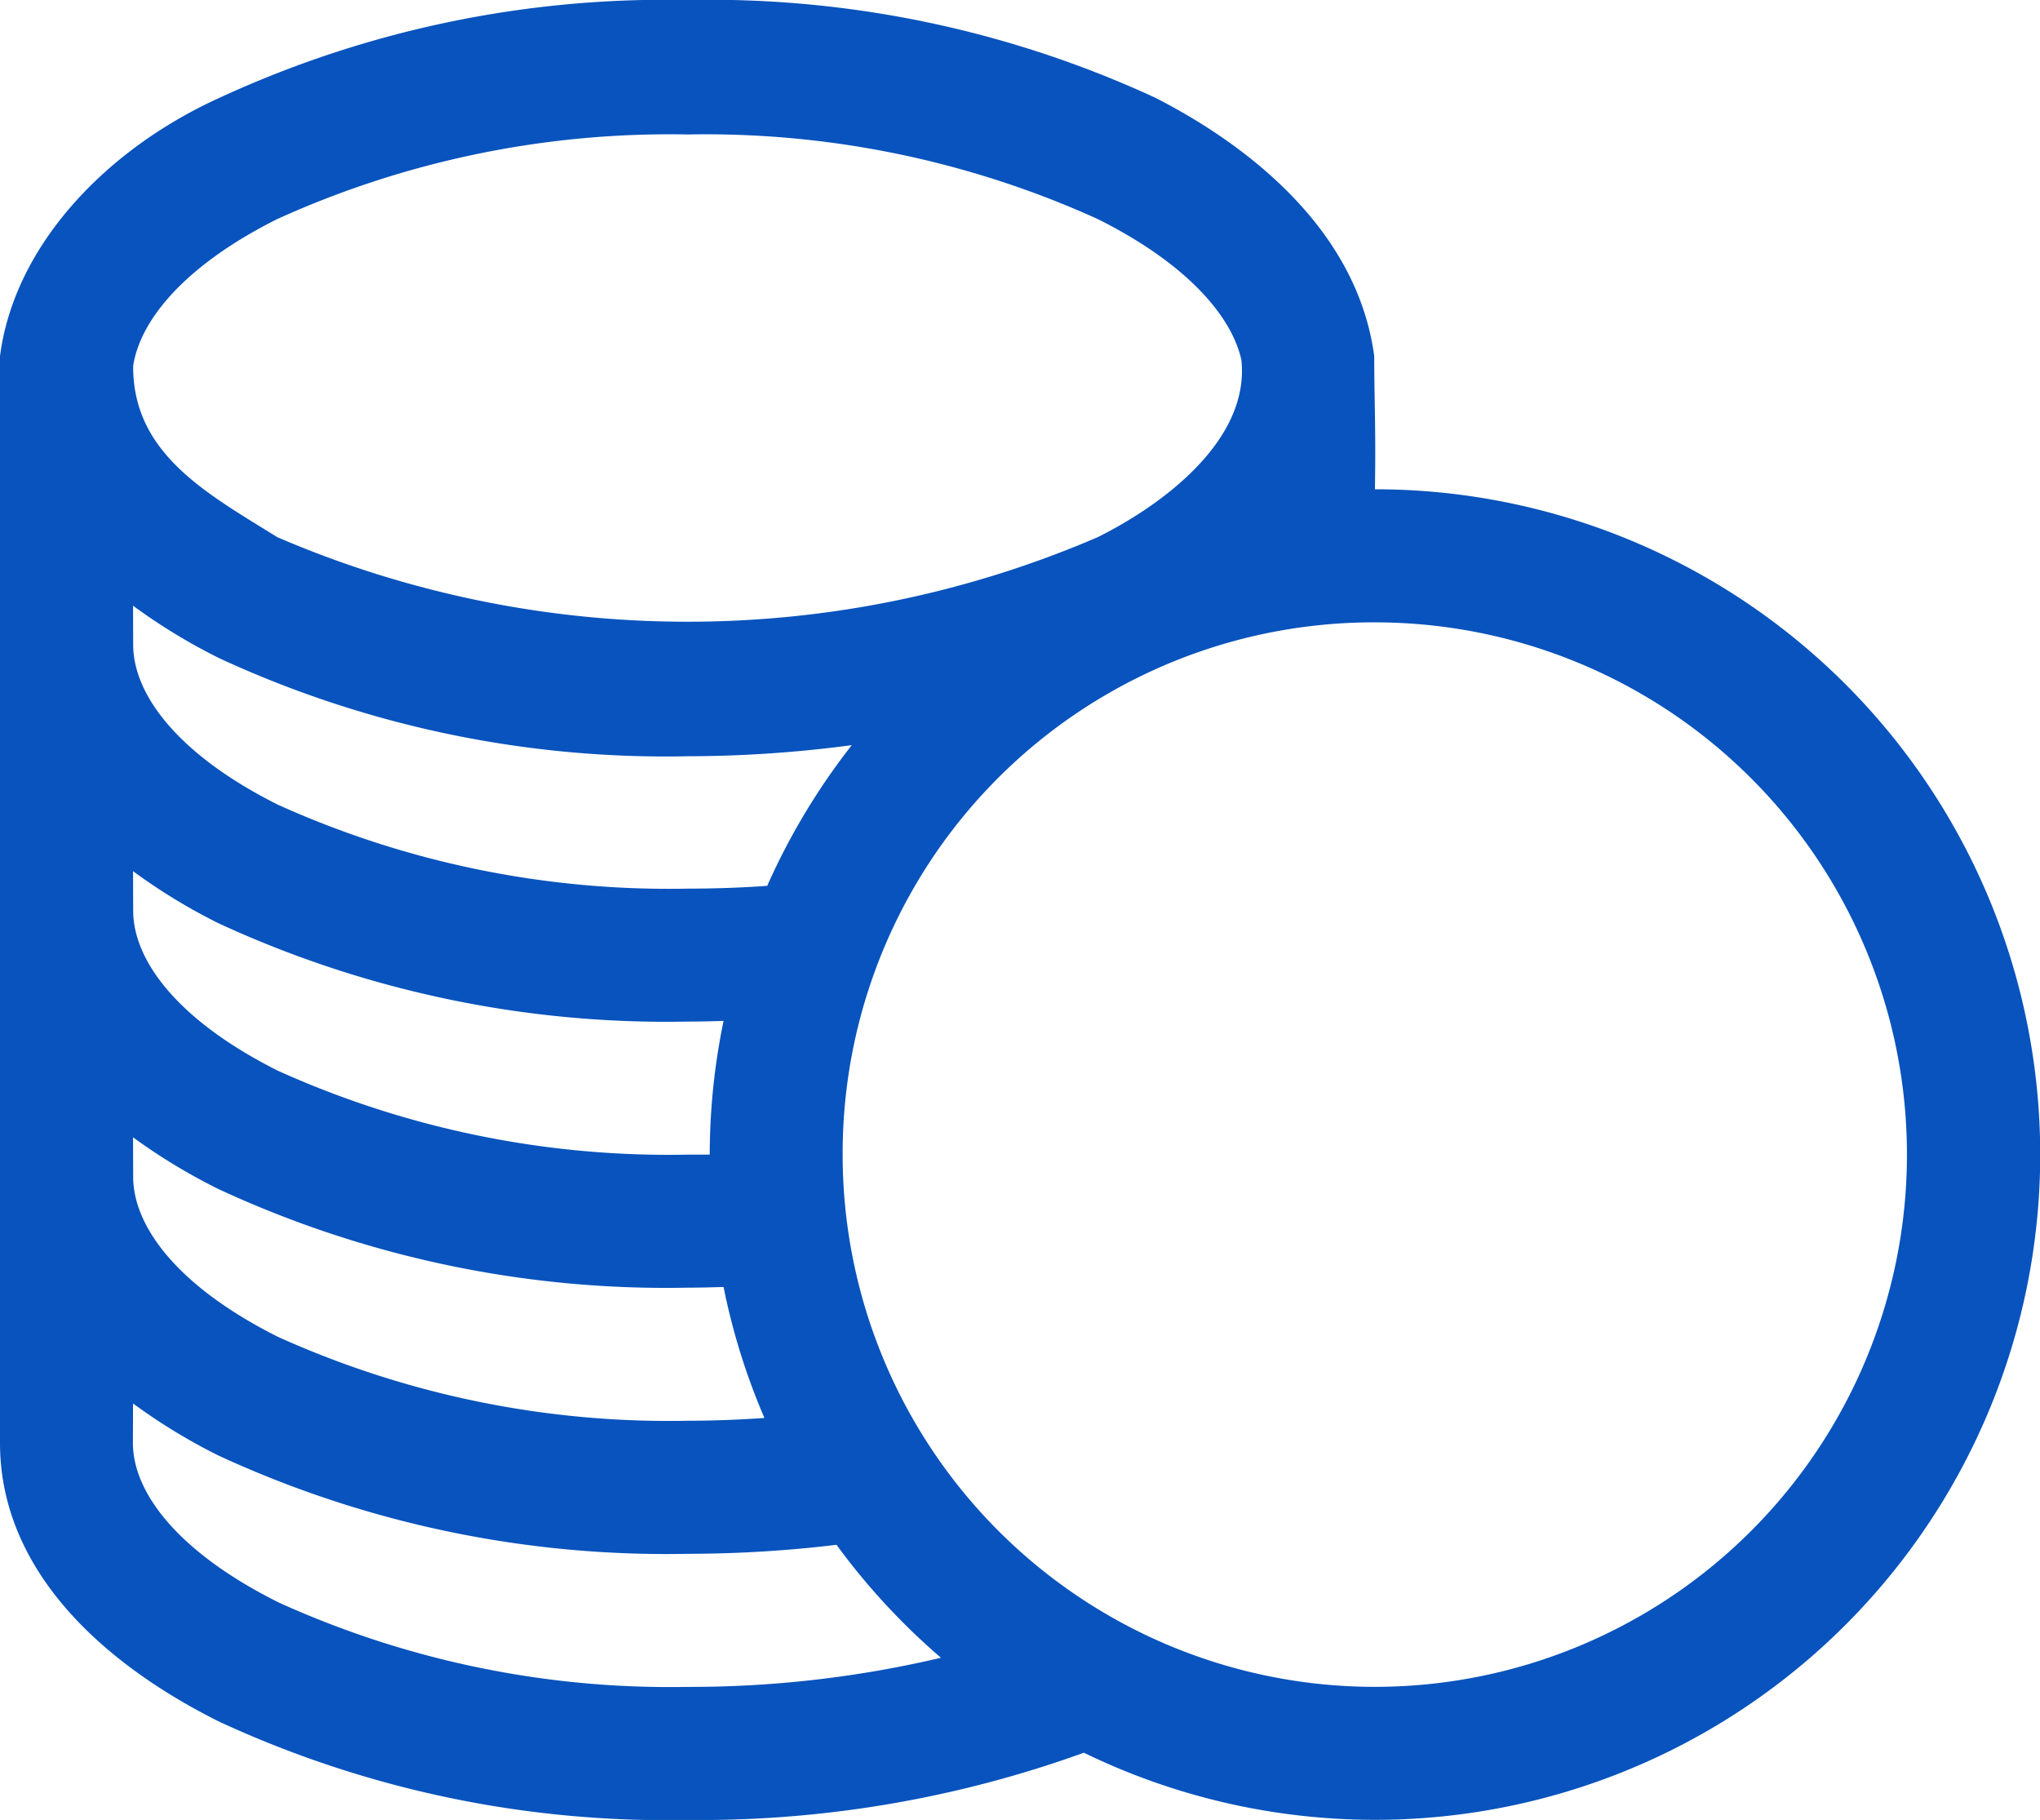
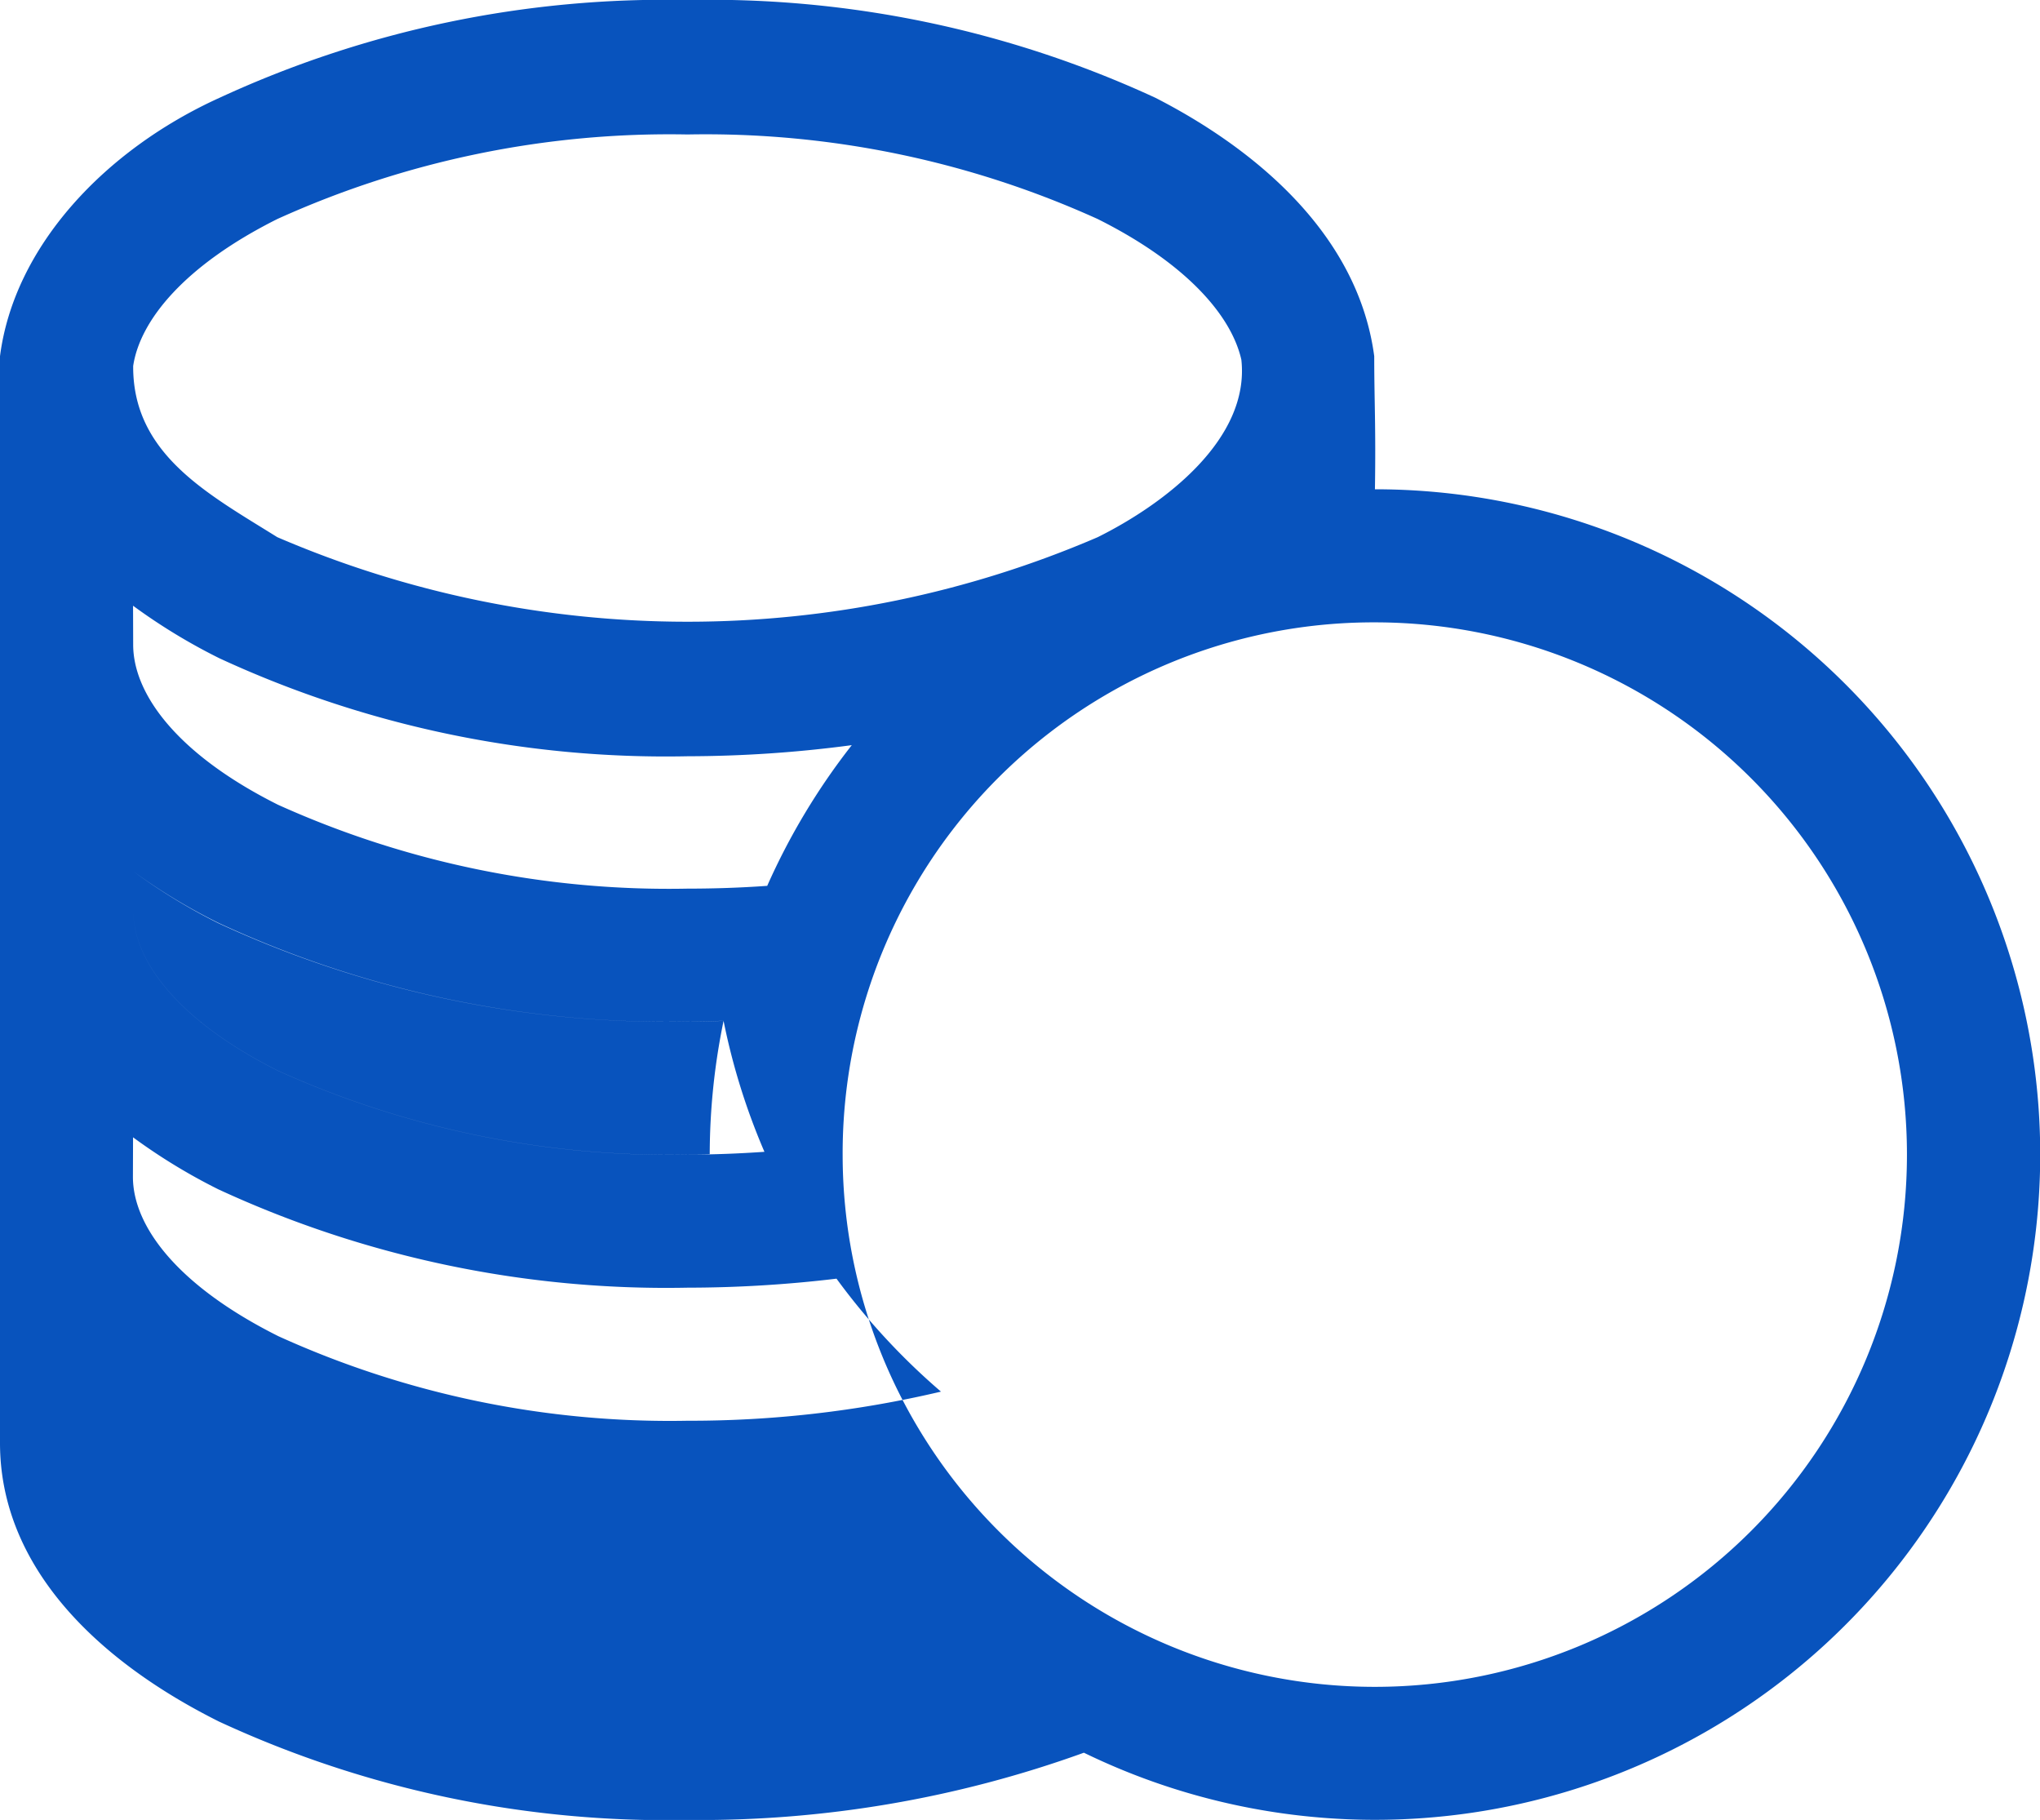
<svg xmlns="http://www.w3.org/2000/svg" width="46.872" height="41.809" viewBox="0 0 46.872 41.809">
-   <path data-name="Path 1477" d="M108.2 50.227a24.427 24.427 0 0 0-10.75 2.245c-2.624 1.189-4.721 3.406-5.047 5.938v24.965c0 2.8 2.17 4.971 5.031 6.4a24.451 24.451 0 0 0 10.766 2.261 25.981 25.981 0 0 0 9.107-1.545 15.283 15.283 0 1 0 6.687-29.024c.023-1.431-.016-2.047-.016-3.057-.39-2.928-2.933-4.866-5.031-5.938a24.424 24.424 0 0 0-10.747-2.245zm0 3.089a21.823 21.823 0 0 1 9.425 1.943c2.022 1.011 3.068 2.207 3.3 3.232.2 1.827-1.77 3.315-3.3 4.076a23.837 23.837 0 0 1-18.851 0c-1.579-.986-3.324-1.9-3.311-3.933.158-1.056 1.193-2.316 3.311-3.375a21.824 21.824 0 0 1 9.425-1.943zM95.46 64.142a13.483 13.483 0 0 0 1.99 1.21A24.43 24.43 0 0 0 108.2 67.6a28.773 28.773 0 0 0 3.774-.255 15.3 15.3 0 0 0-1.943 3.232c-.6.043-1.211.064-1.831.064a21.823 21.823 0 0 1-9.41-1.927c-2.3-1.151-3.327-2.534-3.327-3.678zm28.531.382a12.227 12.227 0 1 1-12.227 12.227 12.2 12.2 0 0 1 12.226-12.227zM95.46 70.24a13.4 13.4 0 0 0 1.958 1.194 24.518 24.518 0 0 0 10.782 2.261c.281 0 .552-.006.828-.016a15.259 15.259 0 0 0-.318 3.073h-.51a21.822 21.822 0 0 1-9.41-1.927c-2.3-1.152-3.327-2.534-3.327-3.678zm0 6.114a13.466 13.466 0 0 0 1.974 1.194 24.444 24.444 0 0 0 10.766 2.26c.279 0 .554-.008.828-.016a15.14 15.14 0 0 0 .939 3.009c-.576.04-1.169.064-1.767.064a21.823 21.823 0 0 1-9.41-1.927c-2.3-1.152-3.327-2.534-3.327-3.678zm0 6.114a13.4 13.4 0 0 0 1.958 1.194 24.518 24.518 0 0 0 10.782 2.26 28.885 28.885 0 0 0 3.423-.207 15.4 15.4 0 0 0 2.4 2.595 25.165 25.165 0 0 1-5.827.669 21.738 21.738 0 0 1-9.396-1.942c-2.305-1.152-3.343-2.519-3.343-3.662z" transform="translate(-92.403 -50.227)" style="fill:#0853bd" />
+   <path data-name="Path 1477" d="M108.2 50.227a24.427 24.427 0 0 0-10.75 2.245c-2.624 1.189-4.721 3.406-5.047 5.938v24.965c0 2.8 2.17 4.971 5.031 6.4a24.451 24.451 0 0 0 10.766 2.261 25.981 25.981 0 0 0 9.107-1.545 15.283 15.283 0 1 0 6.687-29.024c.023-1.431-.016-2.047-.016-3.057-.39-2.928-2.933-4.866-5.031-5.938a24.424 24.424 0 0 0-10.747-2.245zm0 3.089a21.823 21.823 0 0 1 9.425 1.943c2.022 1.011 3.068 2.207 3.3 3.232.2 1.827-1.77 3.315-3.3 4.076a23.837 23.837 0 0 1-18.851 0c-1.579-.986-3.324-1.9-3.311-3.933.158-1.056 1.193-2.316 3.311-3.375a21.824 21.824 0 0 1 9.425-1.943zM95.46 64.142a13.483 13.483 0 0 0 1.99 1.21A24.43 24.43 0 0 0 108.2 67.6a28.773 28.773 0 0 0 3.774-.255 15.3 15.3 0 0 0-1.943 3.232c-.6.043-1.211.064-1.831.064a21.823 21.823 0 0 1-9.41-1.927c-2.3-1.151-3.327-2.534-3.327-3.678zm28.531.382a12.227 12.227 0 1 1-12.227 12.227 12.2 12.2 0 0 1 12.226-12.227zM95.46 70.24a13.4 13.4 0 0 0 1.958 1.194 24.518 24.518 0 0 0 10.782 2.261c.281 0 .552-.006.828-.016a15.259 15.259 0 0 0-.318 3.073h-.51a21.822 21.822 0 0 1-9.41-1.927c-2.3-1.152-3.327-2.534-3.327-3.678za13.466 13.466 0 0 0 1.974 1.194 24.444 24.444 0 0 0 10.766 2.26c.279 0 .554-.008.828-.016a15.14 15.14 0 0 0 .939 3.009c-.576.04-1.169.064-1.767.064a21.823 21.823 0 0 1-9.41-1.927c-2.3-1.152-3.327-2.534-3.327-3.678zm0 6.114a13.4 13.4 0 0 0 1.958 1.194 24.518 24.518 0 0 0 10.782 2.26 28.885 28.885 0 0 0 3.423-.207 15.4 15.4 0 0 0 2.4 2.595 25.165 25.165 0 0 1-5.827.669 21.738 21.738 0 0 1-9.396-1.942c-2.305-1.152-3.343-2.519-3.343-3.662z" transform="translate(-92.403 -50.227)" style="fill:#0853bd" />
</svg>